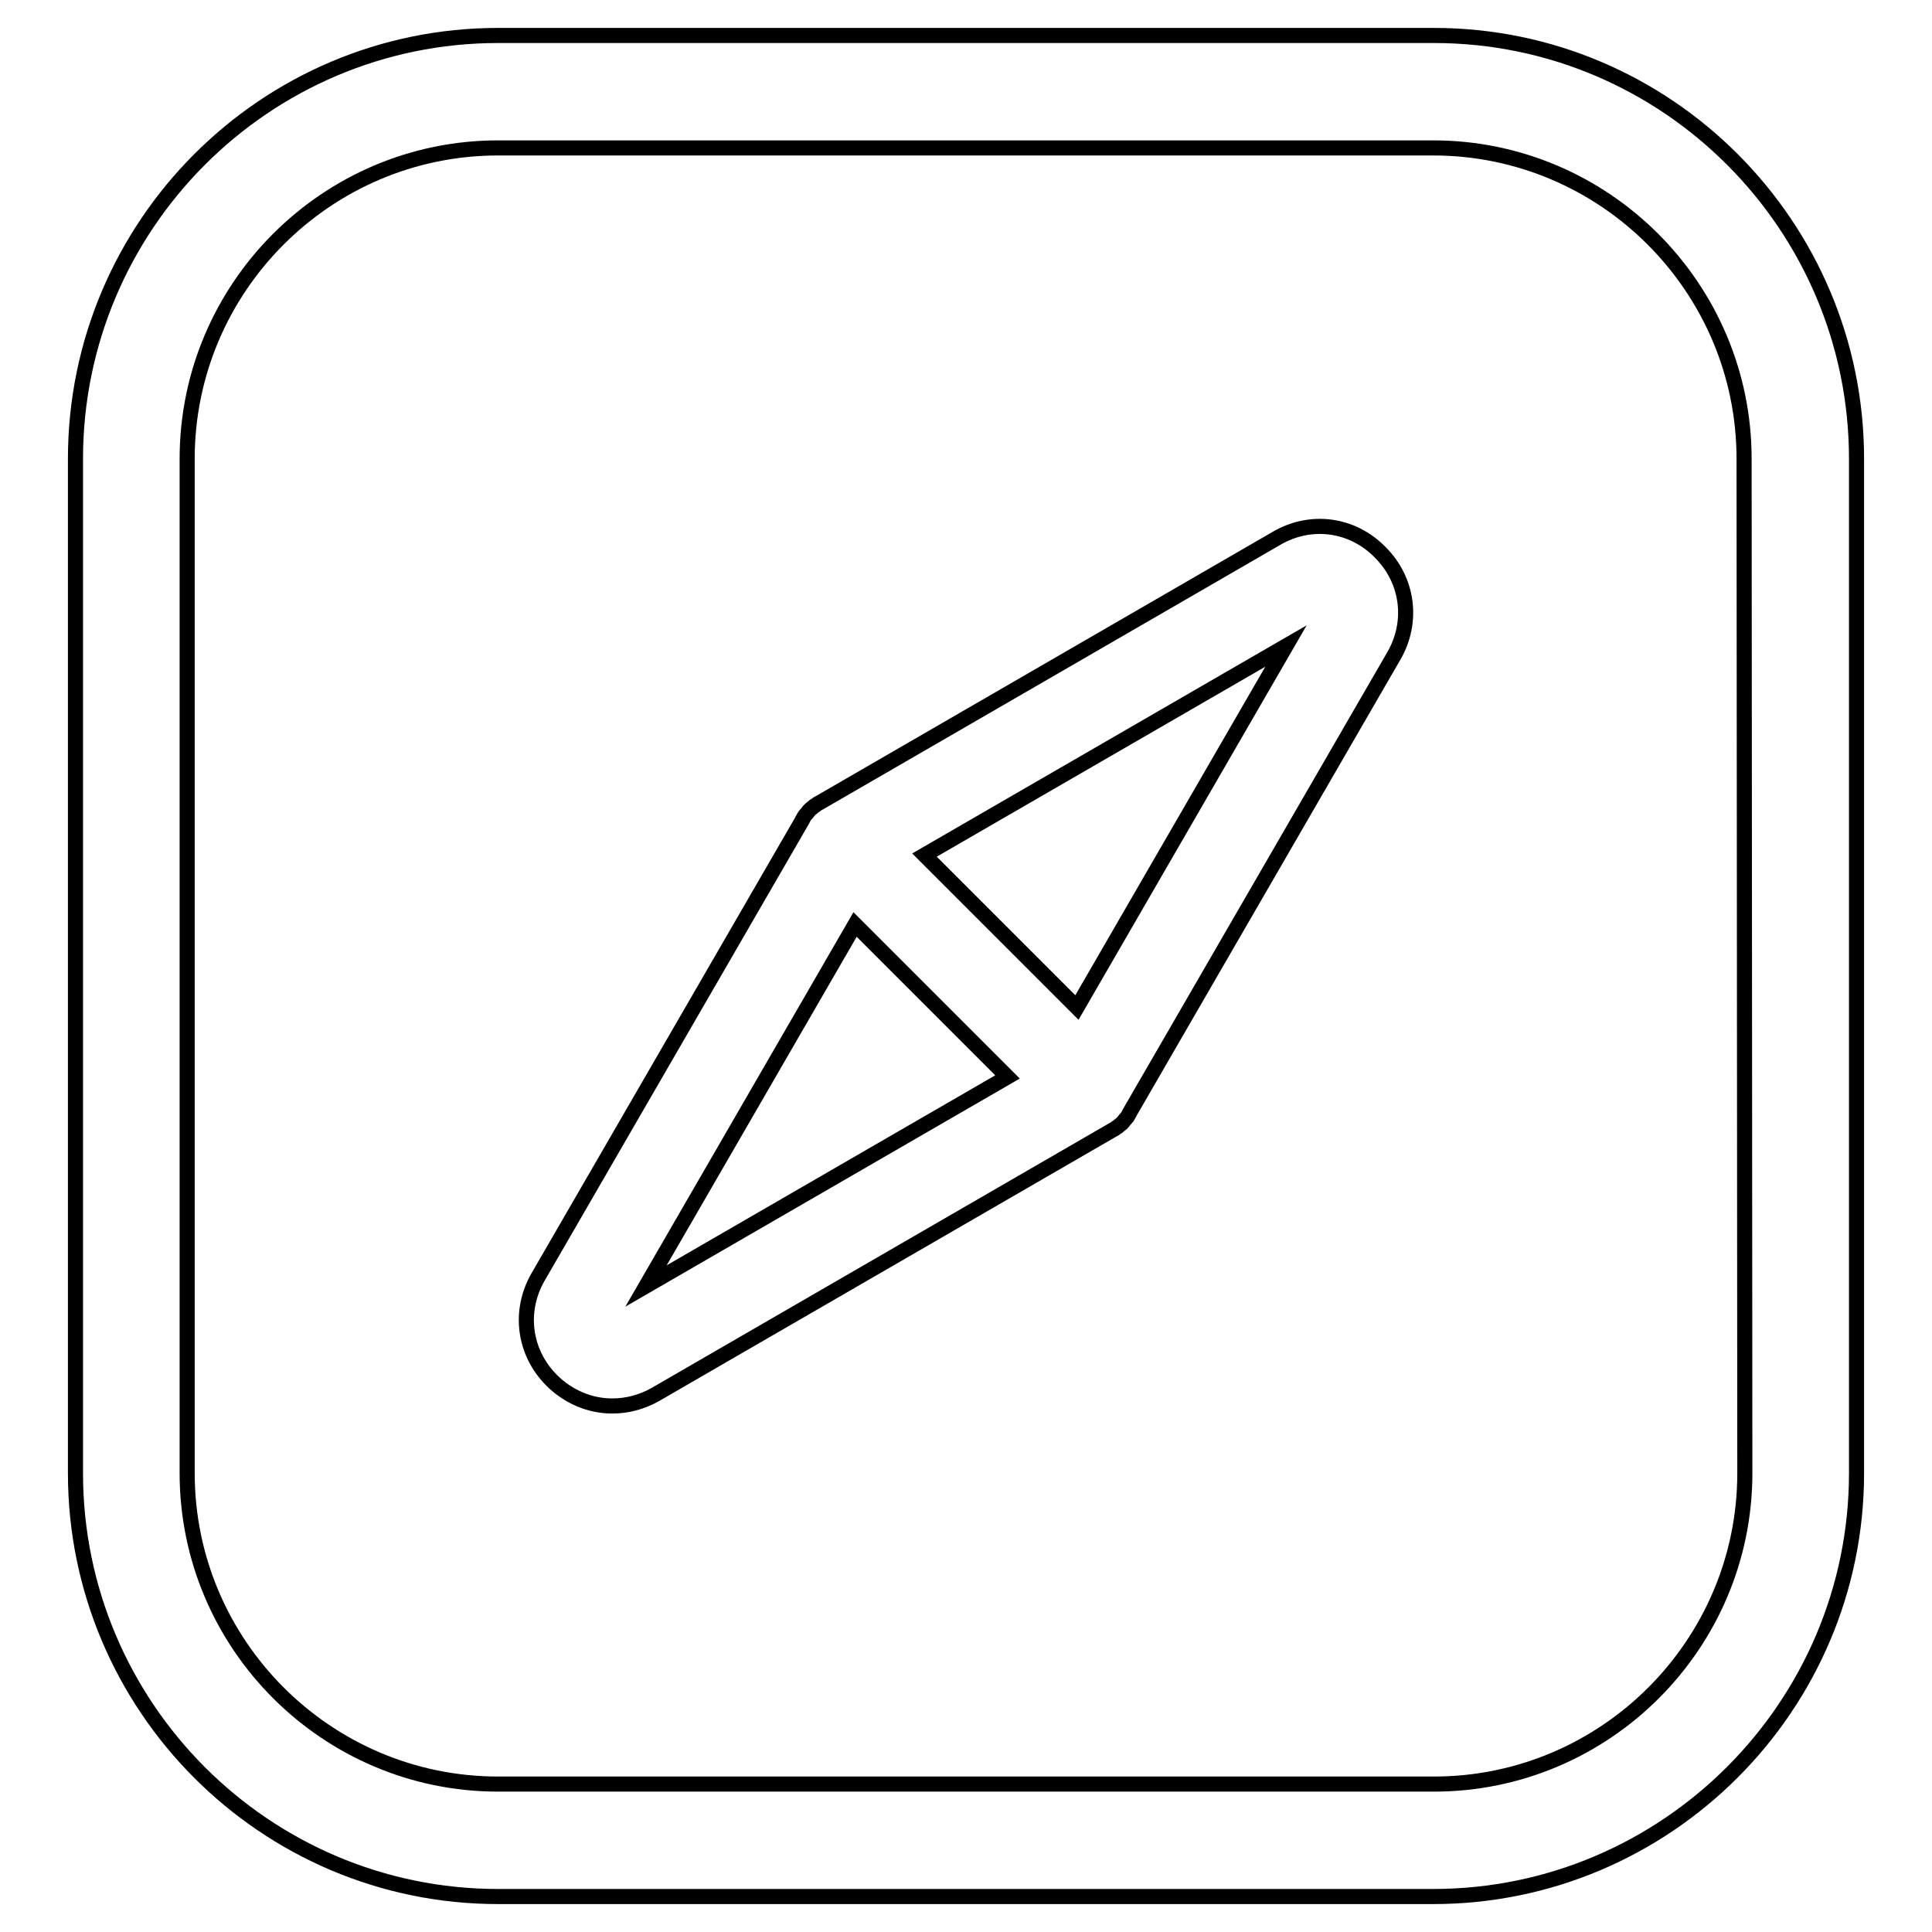
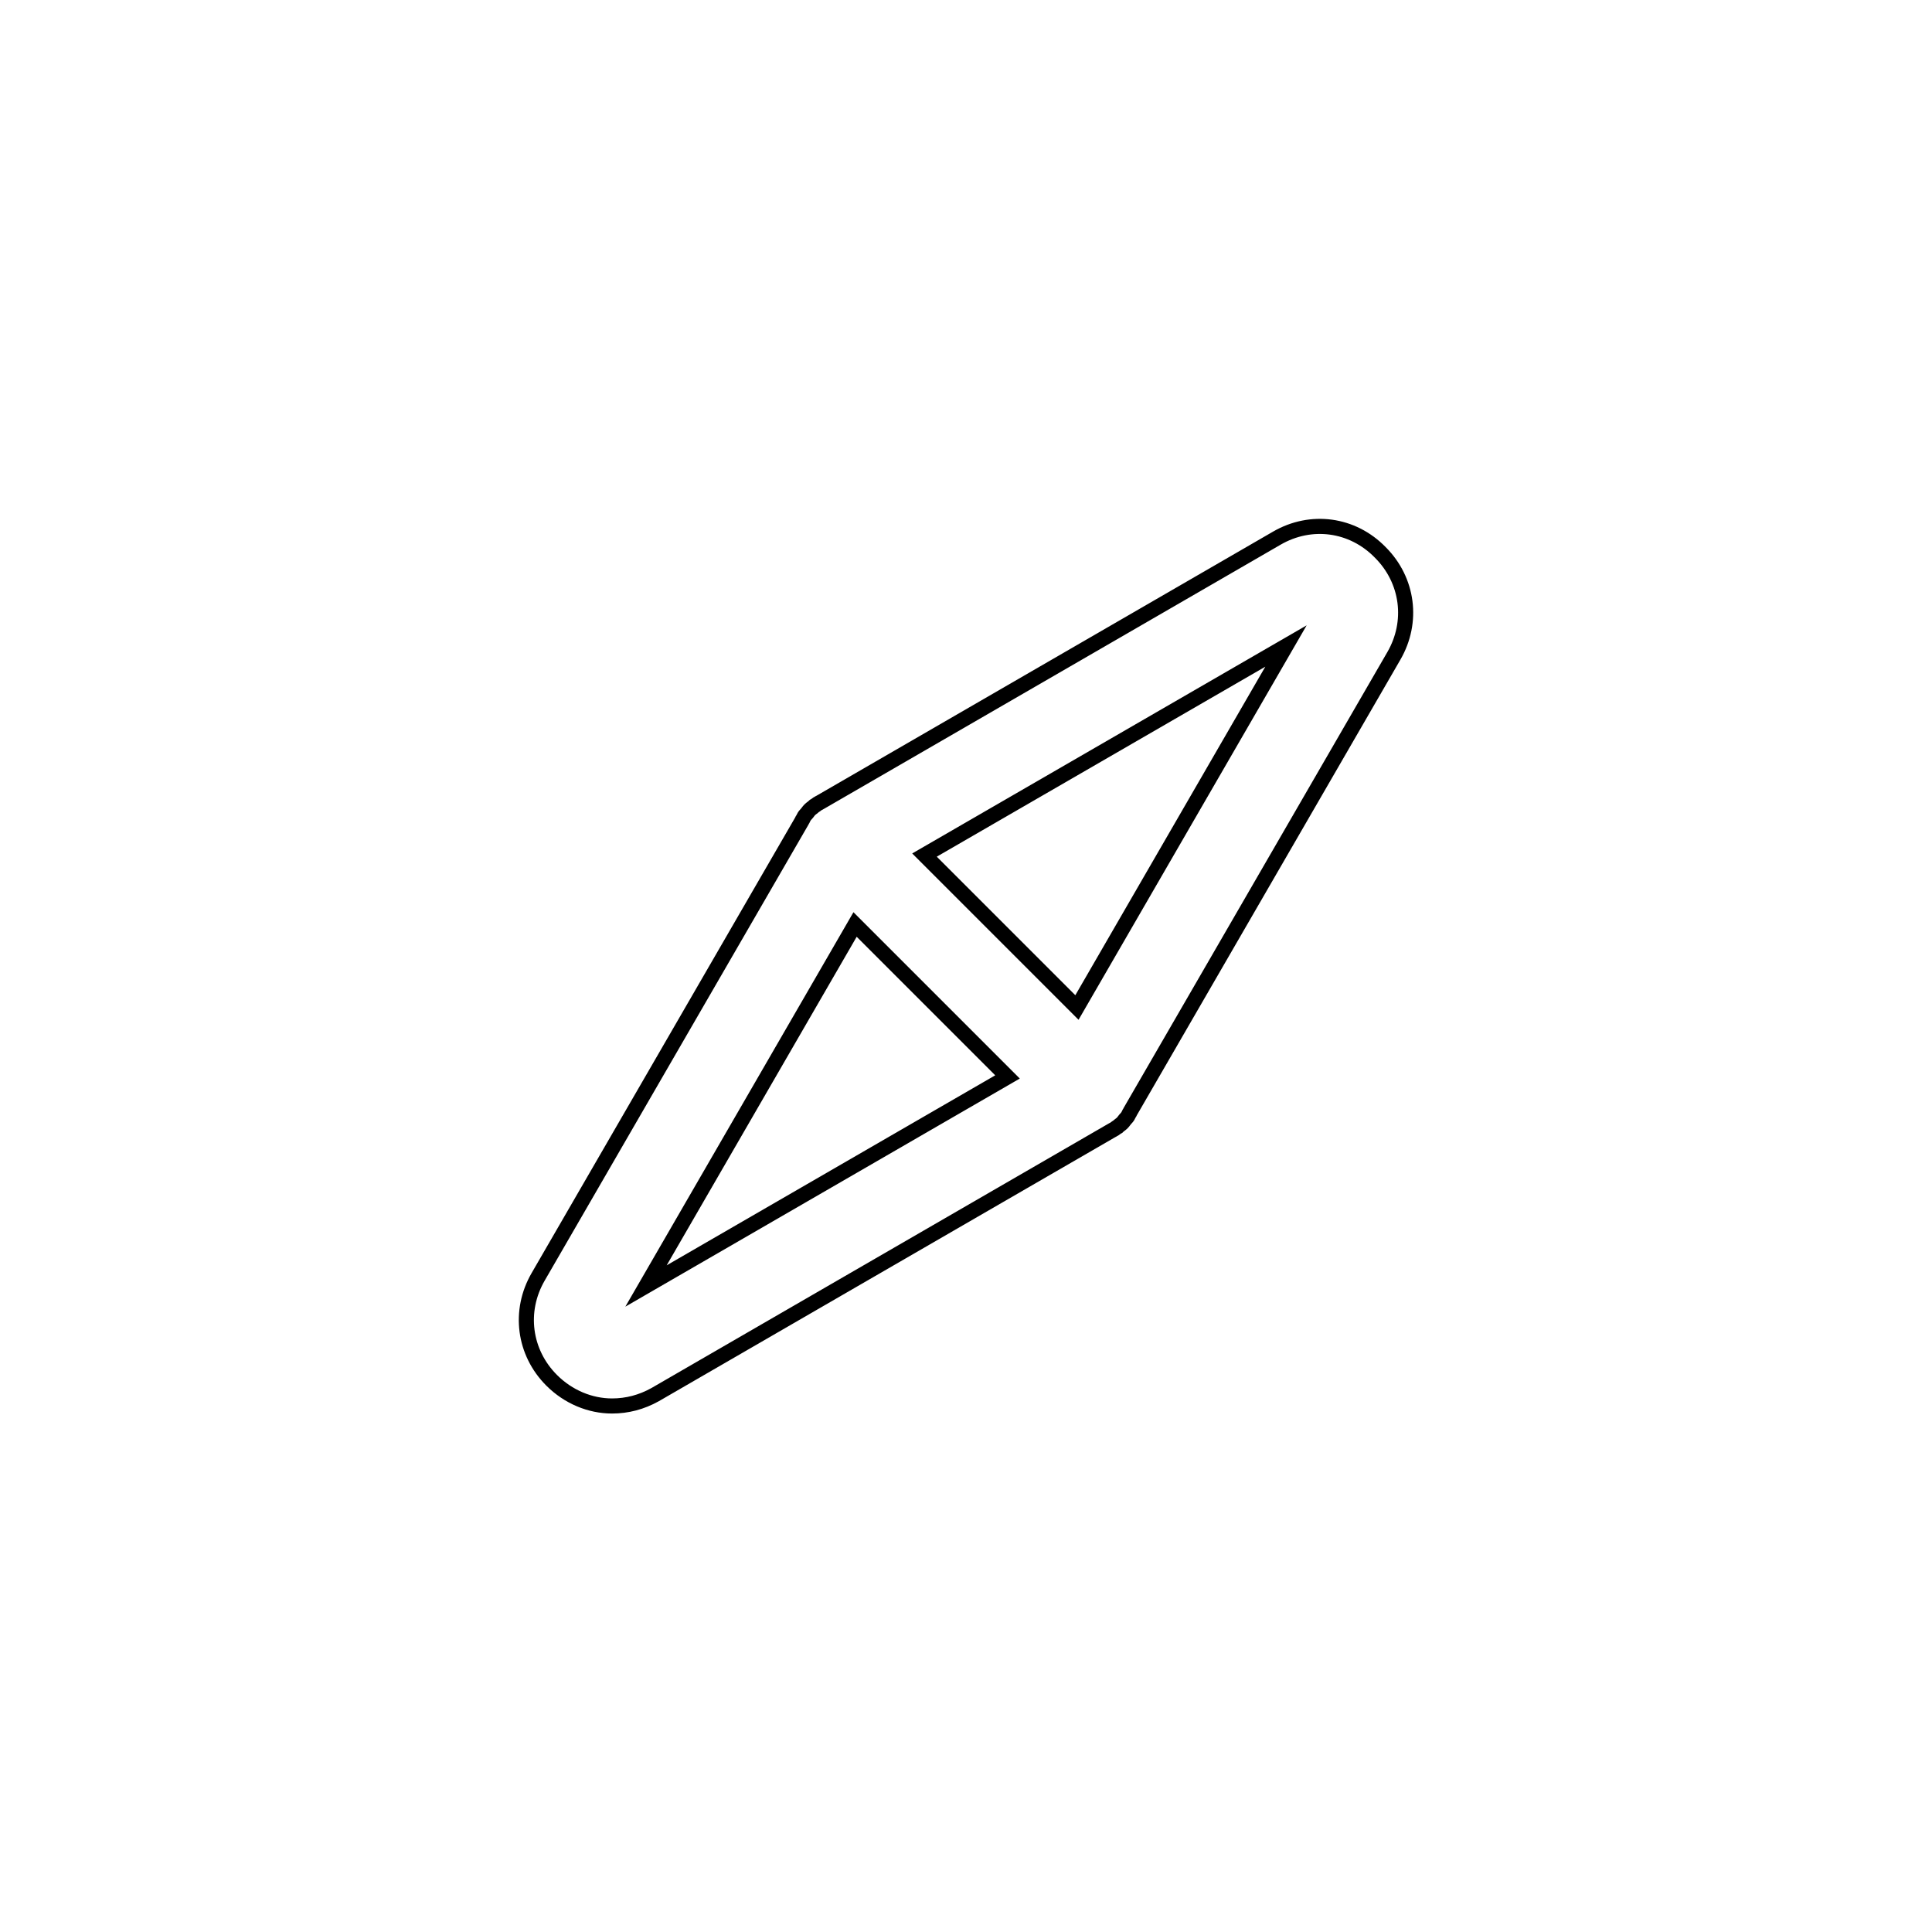
<svg xmlns="http://www.w3.org/2000/svg" version="1.1" x="0px" y="0px" viewBox="0 0 256 256" enable-background="new 0 0 256 256" xml:space="preserve">
  <g>
-     <path stroke-width="2" fill-opacity="0" stroke="#000000" d="M190,4.7H66c-30.9,0-56,25.2-56,56.1v134.4c0,30.9,25.1,56.1,56,56.1h123.9c30.9,0,56.1-25.2,56.1-56.1 V60.8C246,29.9,220.9,4.7,190,4.7z M231.2,195.2c0,22.7-18.5,41.2-41.2,41.2H66c-22.7,0-41.2-18.5-41.2-41.2V60.8 c0-22.7,18.5-41.2,41.2-41.2h123.9c22.7,0,41.2,18.5,41.2,41.2L231.2,195.2L231.2,195.2z" />
    <path stroke-width="2" fill-opacity="0" stroke="#000000" d="M169.2,71.3l-60.5,35c-0.1,0-0.1,0.1-0.2,0.1c-0.2,0.1-0.4,0.3-0.6,0.4c-0.2,0.2-0.4,0.3-0.6,0.5 c-0.2,0.2-0.3,0.4-0.5,0.6c-0.2,0.2-0.3,0.4-0.4,0.6c0,0.1-0.1,0.1-0.1,0.2l-35,60.5c-2.6,4.5-1.9,10,1.8,13.7 c2.2,2.2,5.1,3.4,8,3.4c2,0,3.9-0.5,5.7-1.5l60.5-35c0.1,0,0.1-0.1,0.2-0.1c0.2-0.1,0.4-0.3,0.6-0.4c0.2-0.2,0.4-0.3,0.6-0.5 s0.3-0.4,0.5-0.6c0.2-0.2,0.3-0.4,0.4-0.6c0-0.1,0.1-0.1,0.1-0.2l35-60.5c2.6-4.5,1.9-10-1.8-13.7 C179.2,69.4,173.7,68.7,169.2,71.3L169.2,71.3z M85.6,170.4l27.7-47.9l20.2,20.2L85.6,170.4z M142.7,133.5l-20.2-20.2l47.9-27.7 L142.7,133.5z" />
  </g>
</svg>